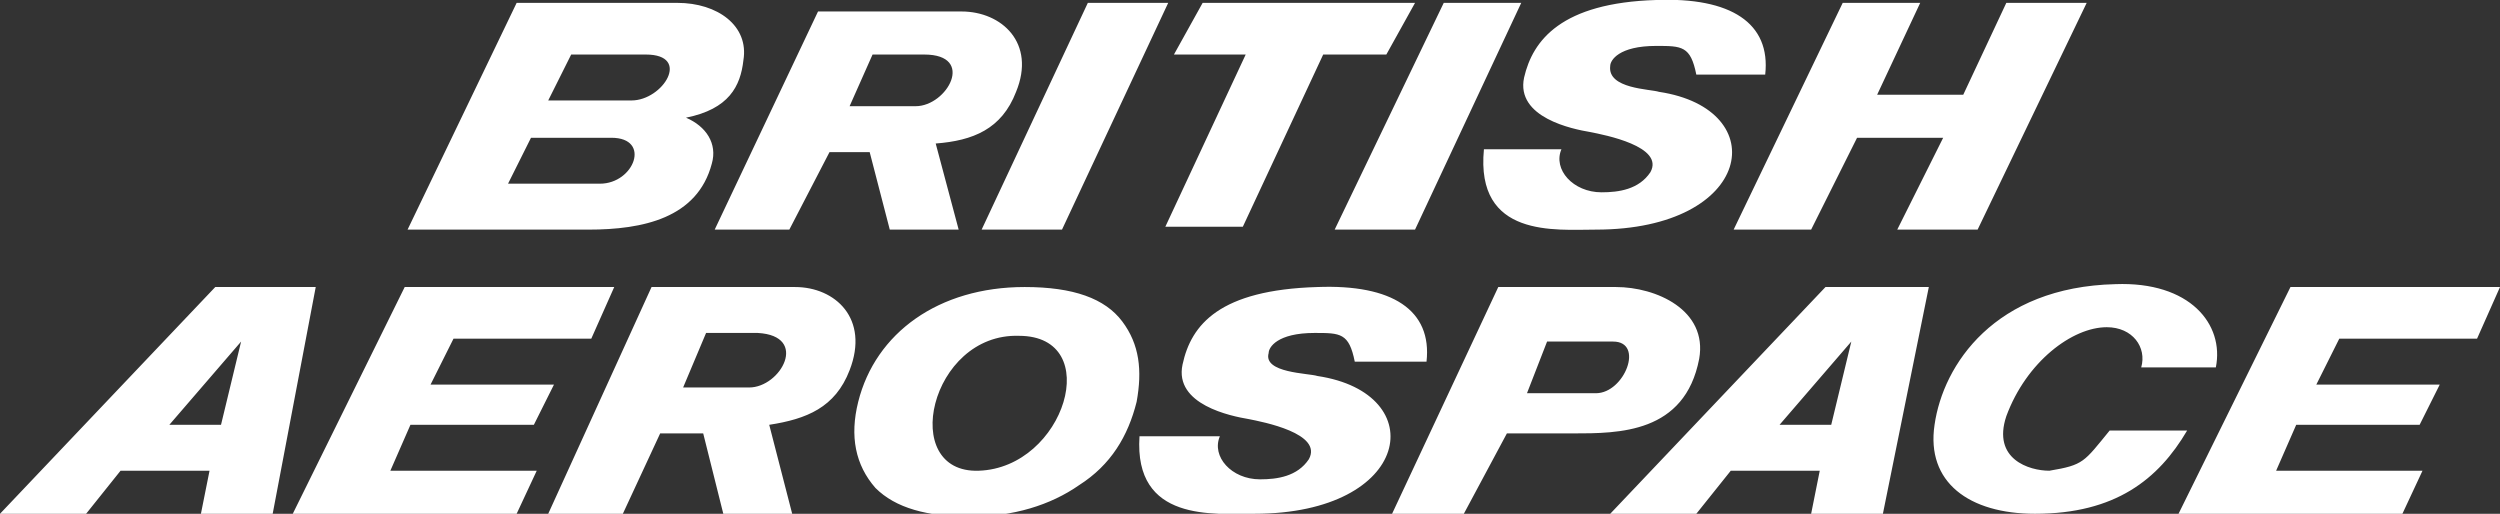
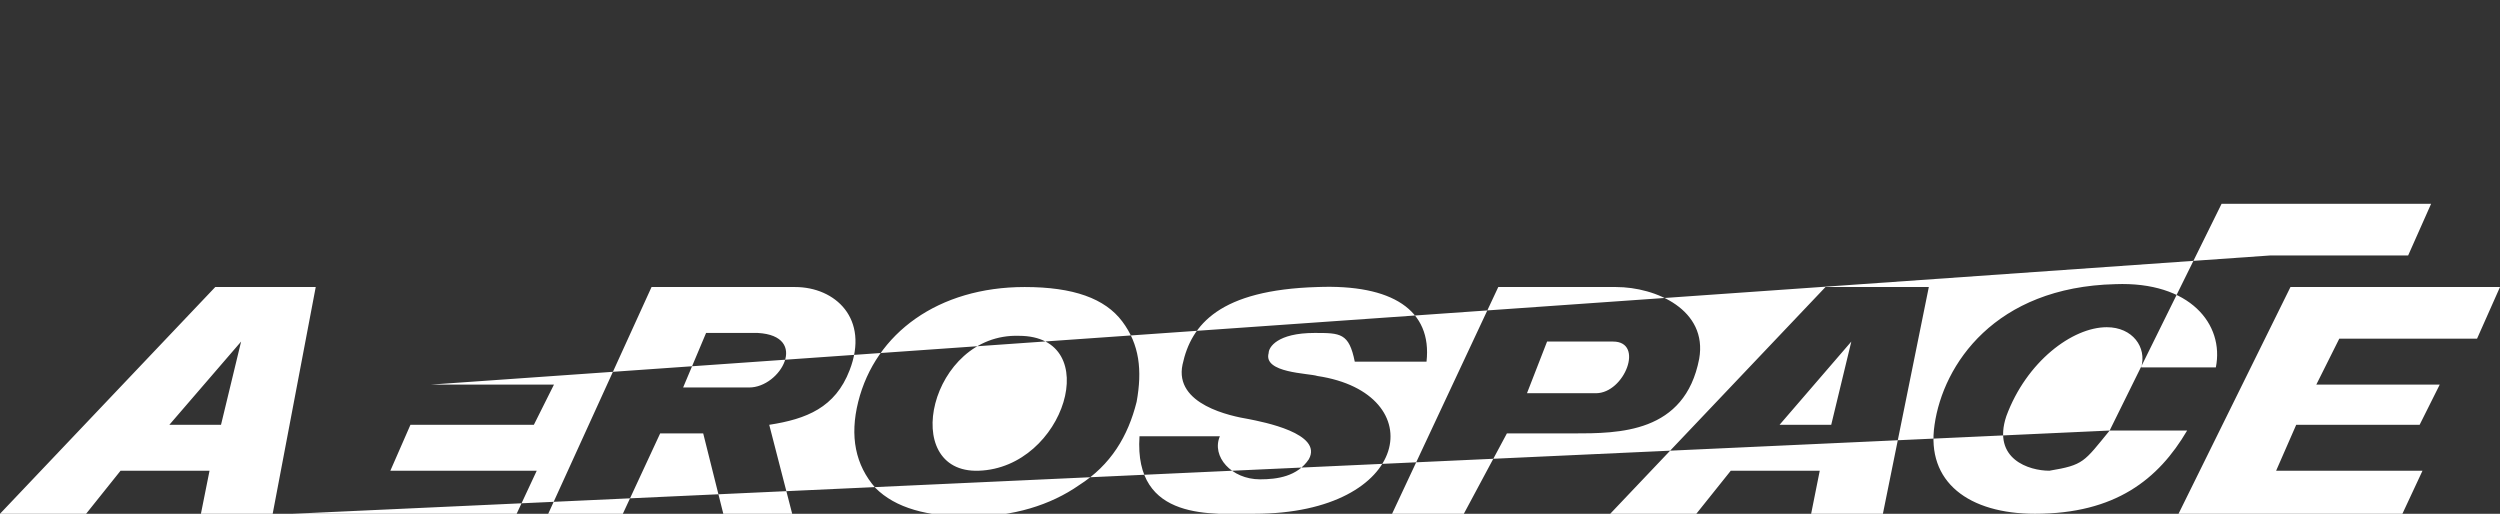
<svg xmlns="http://www.w3.org/2000/svg" id="Layer_1" x="0px" y="0px" viewBox="0 0 87.1 17.9" style="enable-background:new 0 0 87.1 17.9;" xml:space="preserve">
  <rect x="0" y="0" width="87.1" height="17.9" fill="#333333" stroke="none" />
  <style type="text/css"> .st0{fill:#FFFFFF;} </style>
  <g>
-     <path class="st0" d="M44.2,0.1h2.8h2.3l-1,1.8h-2.2l-2.8,6h-2.7l2.8-6h-2.5l1-1.8H44.2L44.2,0.1z M37.9,0.1h2.8L37,8h-2.8L37.9,0.1 L37.9,0.1z M50.3,0.1H53L49.3,8h-2.8L50.3,0.1L50.3,0.1z M64.2,0.1h2.7l-1.5,3.2h3l1.5-3.2h2.8L68.9,8h-2.8l1.6-3.2h-3L63.1,8h-2.7 L64.2,0.1L64.2,0.1z M51.7,5.2h2.7c-0.3,0.7,0.4,1.5,1.4,1.5c0.6,0,1.3-0.1,1.7-0.7c0.5-0.9-1.6-1.3-2.1-1.4 c-0.6-0.1-2.6-0.5-2.3-1.9c0.3-1.3,1.3-2.6,4.6-2.7c2.6-0.1,4,0.8,3.8,2.6l-2.4,0c-0.2-1-0.5-1-1.4-1c-1.3,0-1.6,0.5-1.6,0.7 c-0.1,0.8,1.4,0.8,1.7,0.9c4,0.6,3.3,4.8-2.2,4.8C54.2,8,51.4,8.3,51.7,5.2L51.7,5.2z M29.6,3.7h2.3c1.1,0,2.1-1.8,0.3-1.8l-1.8,0 L29.6,3.7L29.6,3.7z M24.9,8l3.6-7.6l5,0c1.4,0,2.6,1.1,1.9,2.8c-0.5,1.3-1.5,1.7-2.8,1.8l0.8,3h-2.4l-0.7-2.7h-1.4L27.5,8H24.9 L24.9,8z M17.7,6.4h3.2c1.2,0,1.8-1.6,0.4-1.6h-2.8L17.7,6.4L17.7,6.4z M19.1,3.5l2.9,0c1.1,0,2.1-1.6,0.5-1.6l-2.6,0L19.1,3.5 L19.1,3.5z M18,0.1h5.6c1.4,0,2.5,0.8,2.3,2c-0.1,0.9-0.5,1.7-2,2c0.7,0.3,1.1,0.9,0.9,1.6C24.3,7.6,22.4,8,20.5,8h-6.3L18,0.1 L18,0.1z" />
-     <path class="st0" d="M29.9,14c0.3-1.2,1-2.2,2-2.9c1-0.7,2.3-1.1,3.8-1.1c1.7,0,2.8,0.4,3.4,1.2c0.6,0.8,0.7,1.7,0.5,2.8 c-0.3,1.2-0.9,2.2-2,2.9c-1,0.7-2.3,1.1-3.8,1.1c-1.5,0-2.6-0.3-3.3-1C29.8,16.2,29.6,15.2,29.9,14L29.9,14z M34.1,16.4 c3-0.1,4.4-4.7,1.4-4.7C32.4,11.6,31.3,16.5,34.1,16.4L34.1,16.4z M48.5,17.9l3.7-7.9h4.1c1.4,0,3.2,0.8,2.9,2.5 c-0.5,2.6-2.8,2.6-4.4,2.6h-2.3L51,17.9H48.5L48.5,17.9z M53.9,11.9l-0.7,1.8h2.4c1,0,1.7-1.8,0.6-1.8H53.9L53.9,11.9z M9.5,17.9H7 l0.3-1.5H4.2L3,17.9H0L7.5,10H11L9.5,17.9L9.5,17.9z M7.7,14.8l0.7-2.9l-2.5,2.9H7.7L7.7,14.8z M65.6,17.9h-2.5l0.3-1.5h-3.1 l-1.2,1.5h-3l7.5-7.9h3.6L65.6,17.9L65.6,17.9z M63.8,14.8l0.7-2.9L62,14.8H63.8L63.8,14.8z M73.5,15l2.7,0c-1,1.7-2.5,2.9-5.3,2.9 c-2.3,0-3.8-1.1-3.5-3.1c0.3-2.1,2.1-4.8,6.3-4.9c2.6-0.1,3.8,1.4,3.5,2.9l-2.6,0c0.2-0.7-0.3-1.4-1.2-1.4c-1.2,0-2.8,1.2-3.5,3.1 c-0.5,1.5,0.8,1.9,1.5,1.9C72.6,16.2,72.6,16.1,73.5,15L73.5,15z M10.2,17.9l3.9-7.9h7.3l-0.8,1.8l-4.8,0L15,13.4h4.3l-0.7,1.4 h-4.3l-0.7,1.6h5.1l-0.7,1.5H10.2L10.2,17.9z M75.9,17.9l3.9-7.9h7.3l-0.8,1.8l-4.8,0l-0.8,1.6h4.3l-0.7,1.4h-4.3l-0.7,1.6h5.1 l-0.7,1.5H75.9L75.9,17.9z M39.7,15.2h2.8c-0.3,0.7,0.4,1.5,1.4,1.5c0.6,0,1.3-0.1,1.7-0.7c0.5-0.9-1.6-1.3-2.1-1.4 c-0.6-0.1-2.6-0.5-2.3-1.9c0.3-1.4,1.3-2.6,4.7-2.7c2.6-0.1,4,0.8,3.8,2.6l-2.5,0c-0.2-1-0.5-1-1.4-1c-1.3,0-1.6,0.5-1.6,0.7 C44,13,45.6,13,45.9,13.1c4,0.6,3.3,4.8-2.2,4.8C42.3,17.9,39.5,18.2,39.7,15.2L39.7,15.2z M23.8,13.5h2.3c1.1,0,2.1-1.8,0.3-1.9 l-1.8,0L23.8,13.5L23.8,13.5z M19.1,17.9l3.6-7.9l5,0c1.4,0,2.6,1.1,1.9,2.9c-0.5,1.3-1.5,1.7-2.8,1.9l0.8,3.1h-2.4l-0.7-2.8H23 l-1.3,2.8H19.1L19.1,17.9z" />
+     <path class="st0" d="M29.9,14c0.3-1.2,1-2.2,2-2.9c1-0.7,2.3-1.1,3.8-1.1c1.7,0,2.8,0.4,3.4,1.2c0.6,0.8,0.7,1.7,0.5,2.8 c-0.3,1.2-0.9,2.2-2,2.9c-1,0.7-2.3,1.1-3.8,1.1c-1.5,0-2.6-0.3-3.3-1C29.8,16.2,29.6,15.2,29.9,14L29.9,14z M34.1,16.4 c3-0.1,4.4-4.7,1.4-4.7C32.4,11.6,31.3,16.5,34.1,16.4L34.1,16.4z M48.5,17.9l3.7-7.9h4.1c1.4,0,3.2,0.8,2.9,2.5 c-0.5,2.6-2.8,2.6-4.4,2.6h-2.3L51,17.9H48.5L48.5,17.9z M53.9,11.9l-0.7,1.8h2.4c1,0,1.7-1.8,0.6-1.8H53.9L53.9,11.9z M9.5,17.9H7 l0.3-1.5H4.2L3,17.9H0L7.5,10H11L9.5,17.9L9.5,17.9z M7.7,14.8l0.7-2.9l-2.5,2.9H7.7L7.7,14.8z M65.6,17.9h-2.5l0.3-1.5h-3.1 l-1.2,1.5h-3l7.5-7.9h3.6L65.6,17.9L65.6,17.9z M63.8,14.8l0.7-2.9L62,14.8H63.8L63.8,14.8z M73.5,15l2.7,0c-1,1.7-2.5,2.9-5.3,2.9 c-2.3,0-3.8-1.1-3.5-3.1c0.3-2.1,2.1-4.8,6.3-4.9c2.6-0.1,3.8,1.4,3.5,2.9l-2.6,0c0.2-0.7-0.3-1.4-1.2-1.4c-1.2,0-2.8,1.2-3.5,3.1 c-0.5,1.5,0.8,1.9,1.5,1.9C72.6,16.2,72.6,16.1,73.5,15L73.5,15z l3.9-7.9h7.3l-0.8,1.8l-4.8,0L15,13.4h4.3l-0.7,1.4 h-4.3l-0.7,1.6h5.1l-0.7,1.5H10.2L10.2,17.9z M75.9,17.9l3.9-7.9h7.3l-0.8,1.8l-4.8,0l-0.8,1.6h4.3l-0.7,1.4h-4.3l-0.7,1.6h5.1 l-0.7,1.5H75.9L75.9,17.9z M39.7,15.2h2.8c-0.3,0.7,0.4,1.5,1.4,1.5c0.6,0,1.3-0.1,1.7-0.7c0.5-0.9-1.6-1.3-2.1-1.4 c-0.6-0.1-2.6-0.5-2.3-1.9c0.3-1.4,1.3-2.6,4.7-2.7c2.6-0.1,4,0.8,3.8,2.6l-2.5,0c-0.2-1-0.5-1-1.4-1c-1.3,0-1.6,0.5-1.6,0.7 C44,13,45.6,13,45.9,13.1c4,0.6,3.3,4.8-2.2,4.8C42.3,17.9,39.5,18.2,39.7,15.2L39.7,15.2z M23.8,13.5h2.3c1.1,0,2.1-1.8,0.3-1.9 l-1.8,0L23.8,13.5L23.8,13.5z M19.1,17.9l3.6-7.9l5,0c1.4,0,2.6,1.1,1.9,2.9c-0.5,1.3-1.5,1.7-2.8,1.9l0.8,3.1h-2.4l-0.7-2.8H23 l-1.3,2.8H19.1L19.1,17.9z" />
  </g>
</svg>